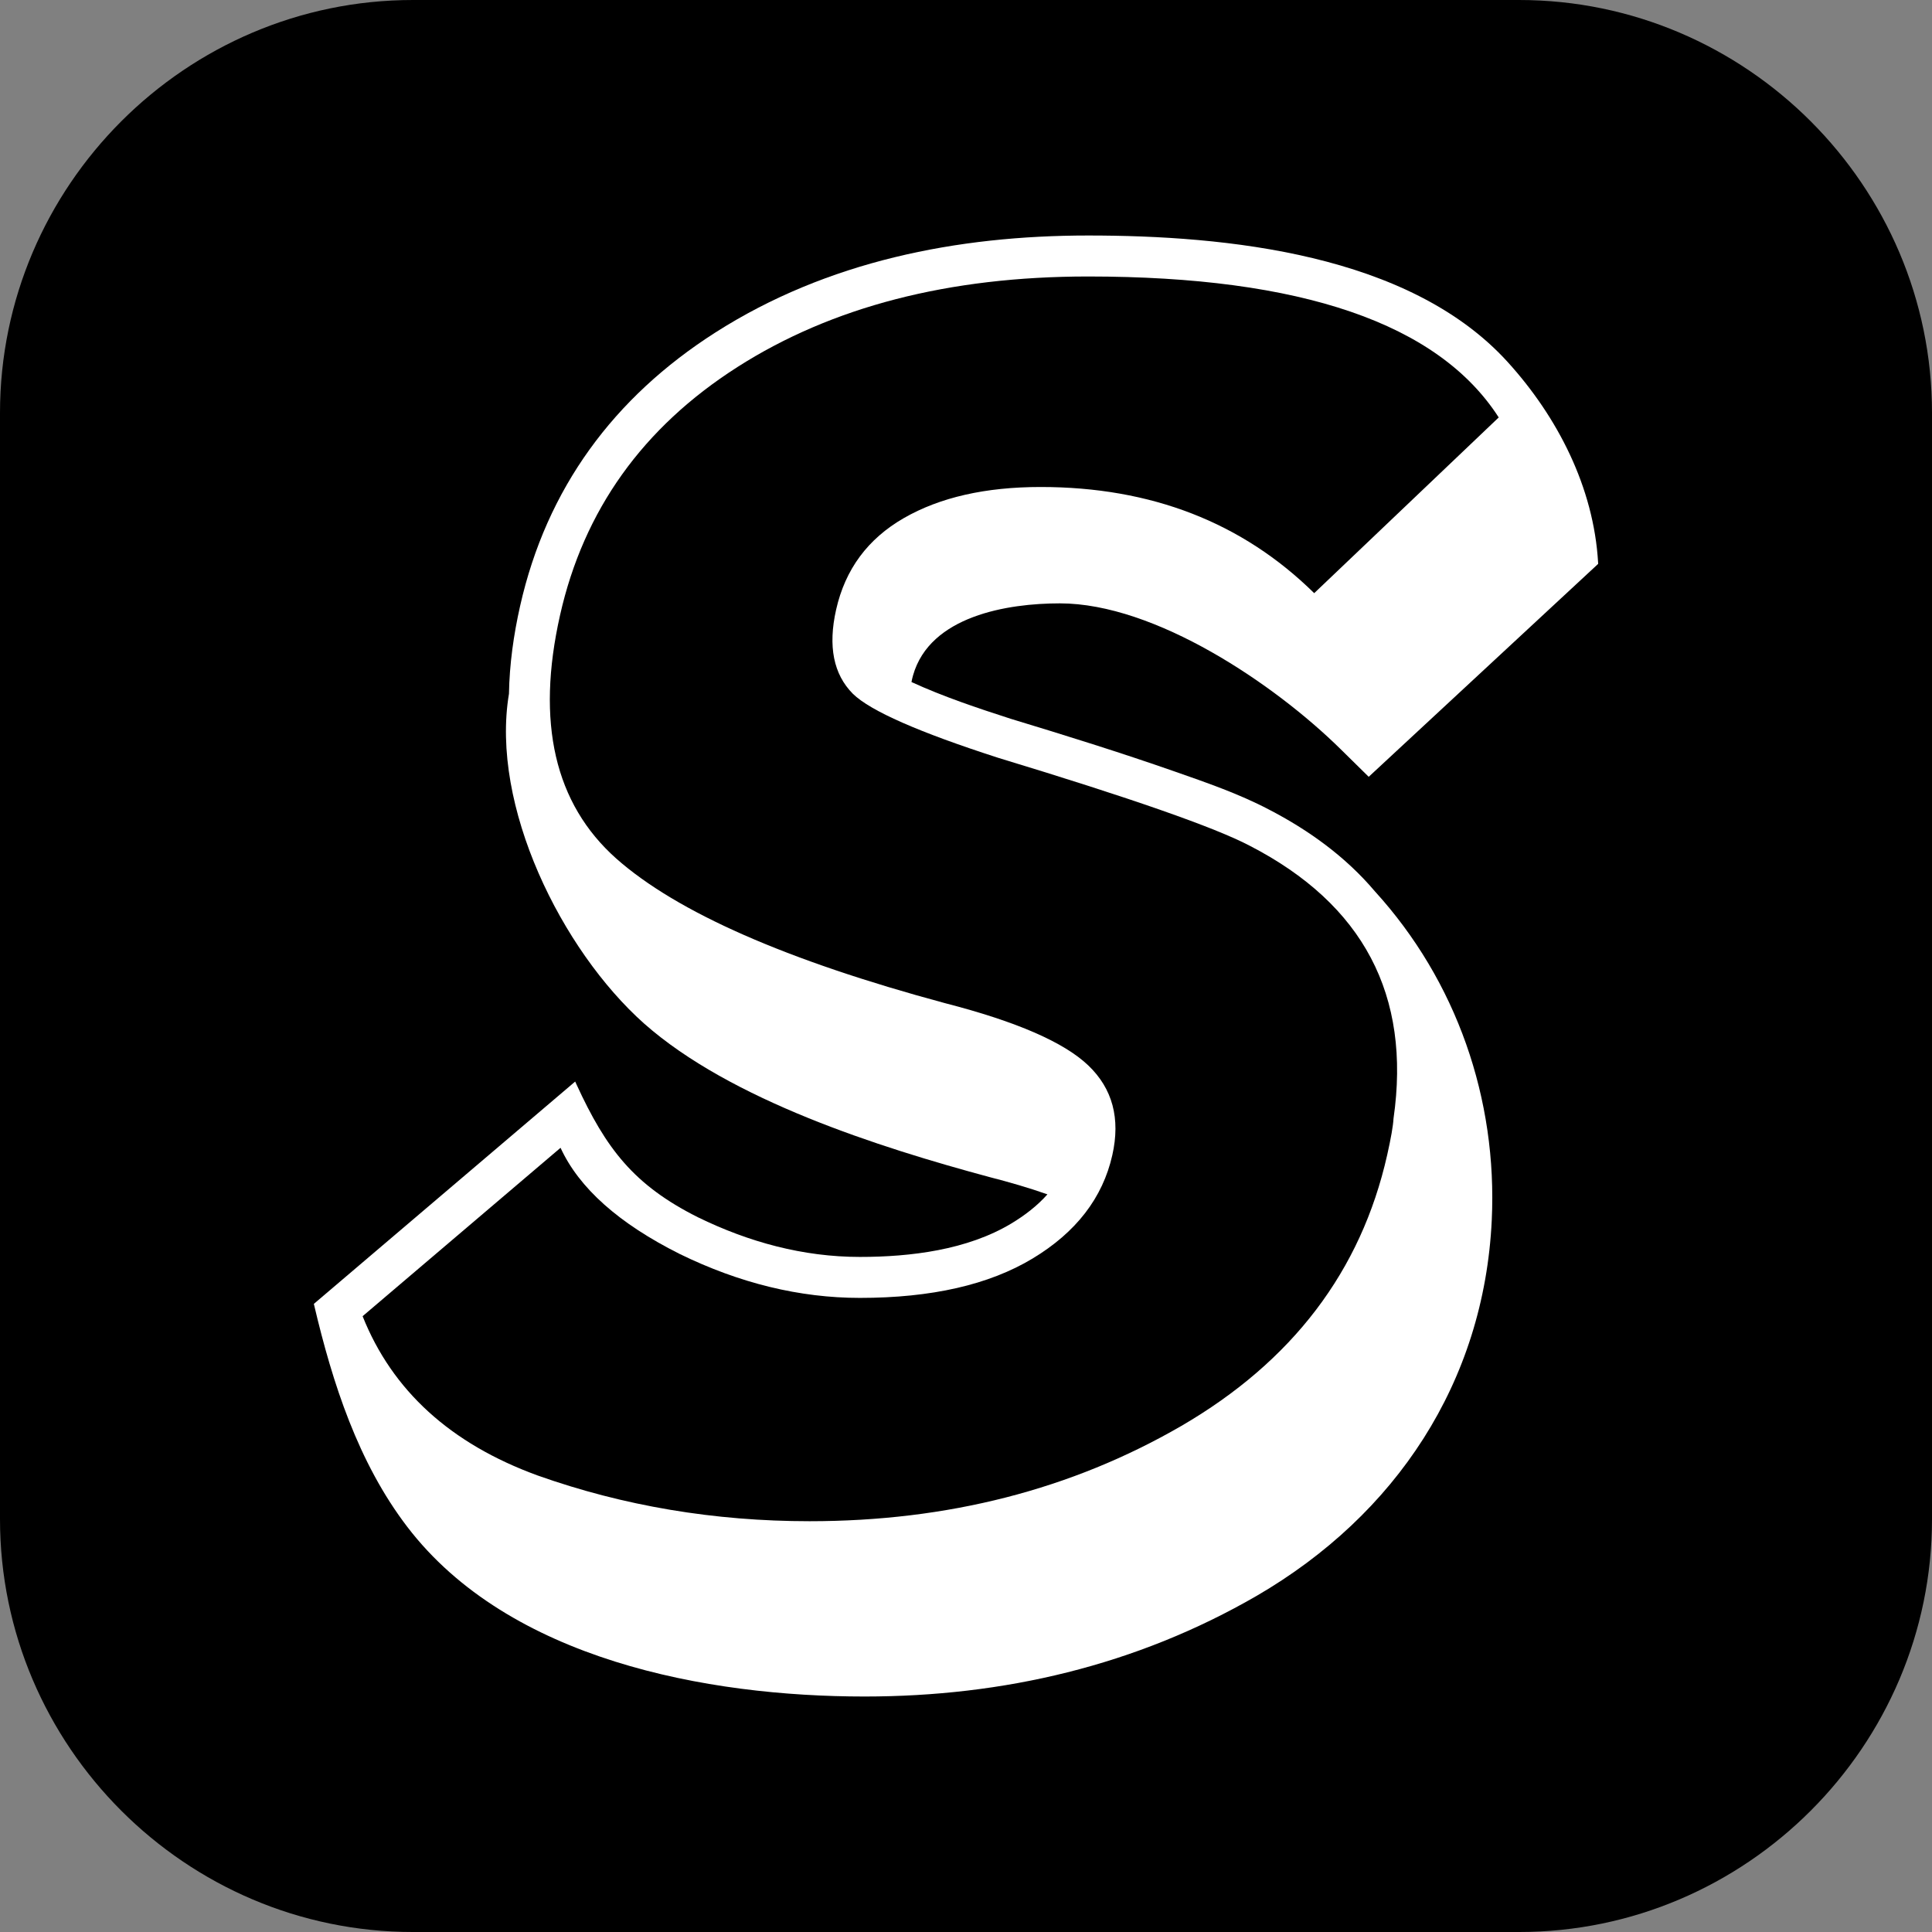
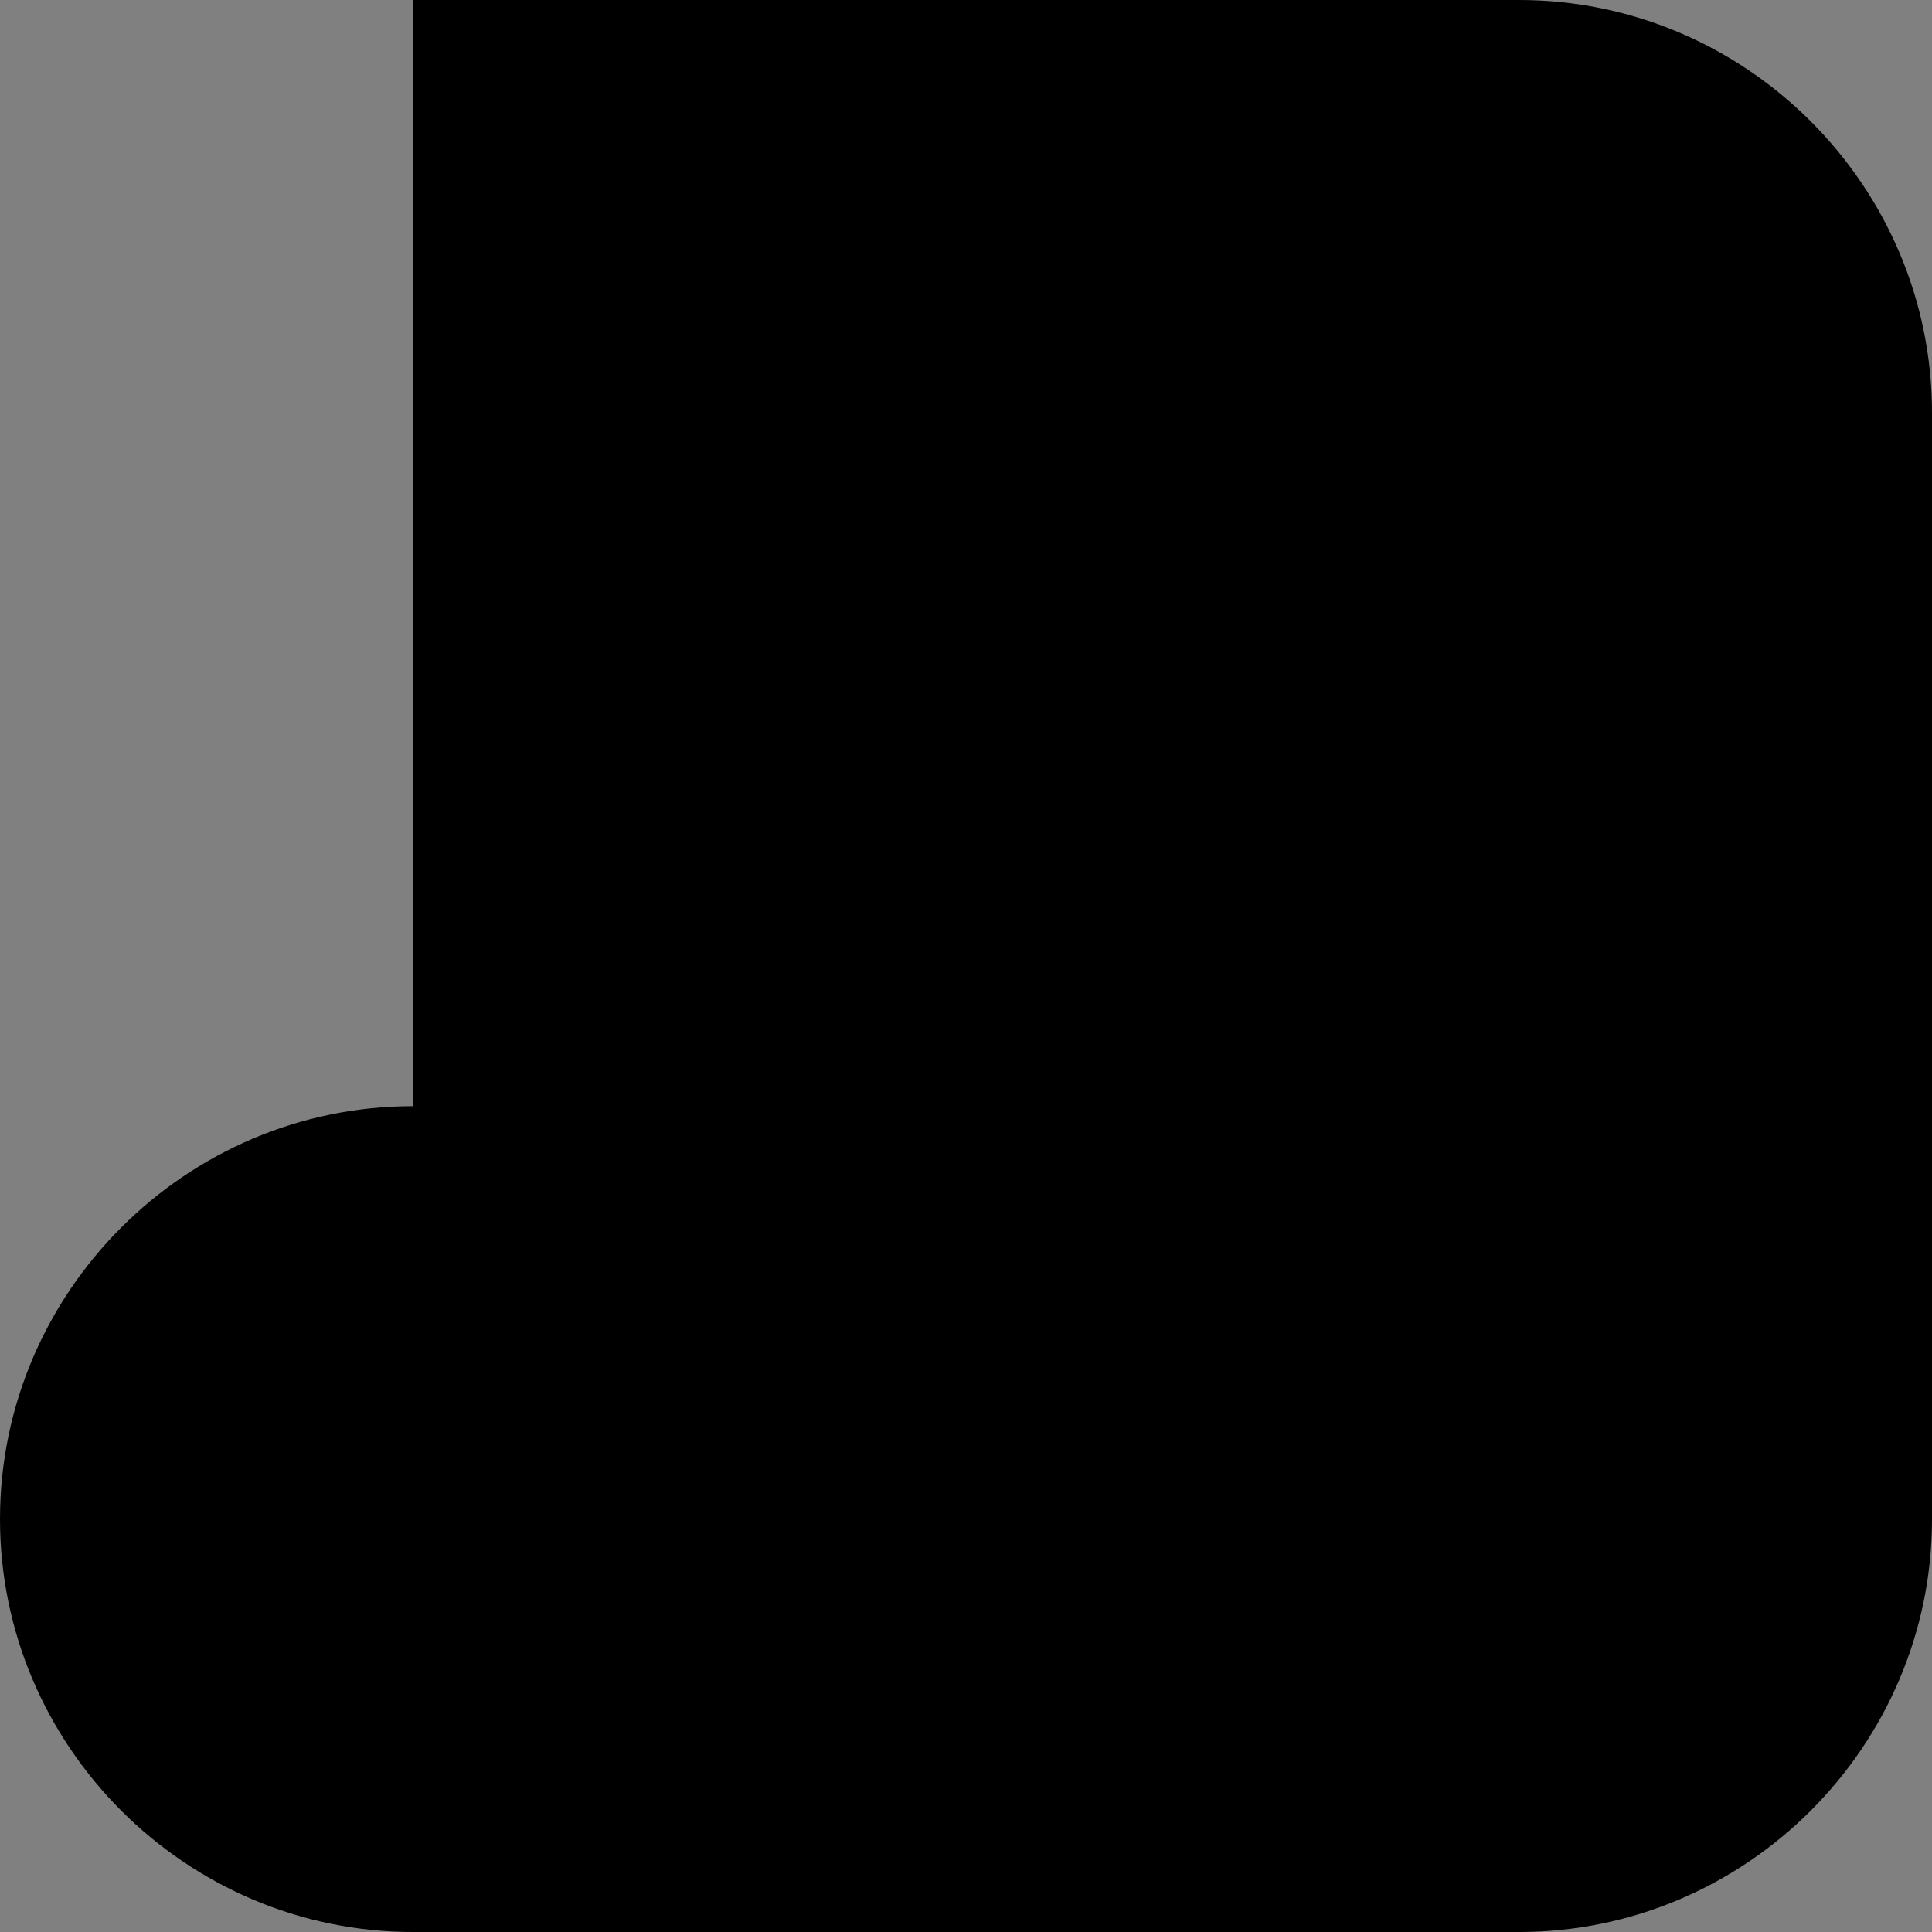
<svg xmlns="http://www.w3.org/2000/svg" xml:space="preserve" width="400px" height="400px" style="shape-rendering:geometricPrecision; text-rendering:geometricPrecision; image-rendering:optimizeQuality; fill-rule:evenodd; clip-rule:evenodd" viewBox="0 0 416.192 416.192">
  <rect x="0" y="0" width="416.192" height="416.192" fill="#808080" stroke="none" />
  <defs>
    <style type="text/css">
   
    .fil0 {fill:black}
    .fil1 {fill:white}
    .fil2 {fill:black;fill-rule:nonzero}
   
  </style>
  </defs>
  <g id="Слой_x0020_1">
    <g id="_572472064">
-       <path id="_572482360" class="fil0" d="M88.951 0l238.291 0c48.923,0 88.951,40.028 88.951,88.951l0 238.291c0,48.923 -40.028,88.951 -88.951,88.951l-238.291 0c-48.923,0 -88.951,-40.028 -88.951,-88.951l0 -238.291c0,-48.923 40.028,-88.951 88.951,-88.951z" />
+       <path id="_572482360" class="fil0" d="M88.951 0l238.291 0c48.923,0 88.951,40.028 88.951,88.951l0 238.291c0,48.923 -40.028,88.951 -88.951,88.951l-238.291 0c-48.923,0 -88.951,-40.028 -88.951,-88.951c0,-48.923 40.028,-88.951 88.951,-88.951z" />
      <g>
-         <path id="_572466640" class="fil1" d="M225.636 257.287c-4.06,-1.43 -8.219,-2.627 -12.385,-3.698l-0.096 -0.025c-23.795,-6.411 -55.785,-16.601 -74.41,-33.079 -17.768,-15.821 -33.15,-46.907 -29.103,-71.038 0.108,-6.347 1,-12.688 2.394,-18.875 5.721,-25.4 20.2,-44.972 42.05,-58.932 24.051,-15.364 52.092,-20.908 80.317,-20.908 29.702,0 69.181,3.91 90.371,27.241 10.782,11.874 18.551,27.032 19.491,43.231l0.015 0.259 -49.431 45.876 -6.088 -5.992c-14.209,-13.988 -39.906,-31.372 -60.45,-31.372 -11.25,0 -27.982,2.701 -31.623,15.515 -0.134,0.472 -0.247,0.95 -0.338,1.433 6.769,3.114 14.308,5.639 21.379,7.917 11.814,3.585 23.604,7.256 35.259,11.332 6.817,2.384 13.918,4.83 20.316,8.193 8.61,4.445 16.574,10.198 22.85,17.618 17.627,19.334 26.441,44.795 25.201,70.864 -1.661,34.933 -20.671,63.496 -50.628,80.92 -25.971,15.028 -54.577,21.695 -84.469,21.695 -33.979,0 -76.609,-7.91 -98.507,-36.531 -10.592,-13.842 -16.114,-30.956 -20.064,-47.721l-0.078 -0.328 56.295 -47.895 0.304 0.662c6.344,13.783 12.297,21.633 26.127,28.569 10.97,5.357 22.653,8.548 34.909,8.548 10.894,0 23.146,-1.497 32.632,-7.212 2.855,-1.72 5.539,-3.768 7.759,-6.264z" />
-         <path id="_683308800" class="fil2" d="M298.82 248.836c-5.625,24.974 -20.415,44.427 -44.369,58.359 -23.625,13.67 -50.305,20.505 -80.043,20.505 -20.546,0 -40.081,-3.286 -58.606,-9.858 -18.735,-6.835 -31.298,-18.27 -37.689,-34.306l42.64 -36.278c3.993,8.675 12.549,16.299 25.666,22.871 12.907,6.309 25.849,9.464 38.825,9.464 15.409,0 27.806,-2.826 37.189,-8.478 9.383,-5.652 15.111,-13.078 17.183,-22.279 1.777,-7.886 0.051,-14.327 -5.177,-19.322 -5.228,-4.995 -15.508,-9.464 -30.84,-13.407 -34.152,-9.201 -57.766,-19.585 -70.84,-31.152 -13.285,-11.83 -17.322,-29.311 -12.111,-52.444 5.092,-22.608 17.822,-40.418 38.19,-53.431 20.368,-13.012 45.556,-19.519 75.563,-19.519 45.957,0 75.442,10.121 88.455,30.363l-39.751 37.855c-15.489,-15.247 -35.129,-22.871 -58.919,-22.871 -11.894,0 -21.724,2.235 -29.489,6.704 -7.766,4.469 -12.625,11.041 -14.579,19.716 -1.777,7.886 -0.571,13.933 3.619,18.139 3.767,3.681 14.22,8.281 31.359,13.802 28.594,8.675 46.637,14.984 54.13,18.927 24.462,12.618 34.784,32.203 30.966,58.754 -0.085,1.577 -0.543,4.206 -1.371,7.886z" />
-       </g>
+         </g>
    </g>
  </g>
</svg>